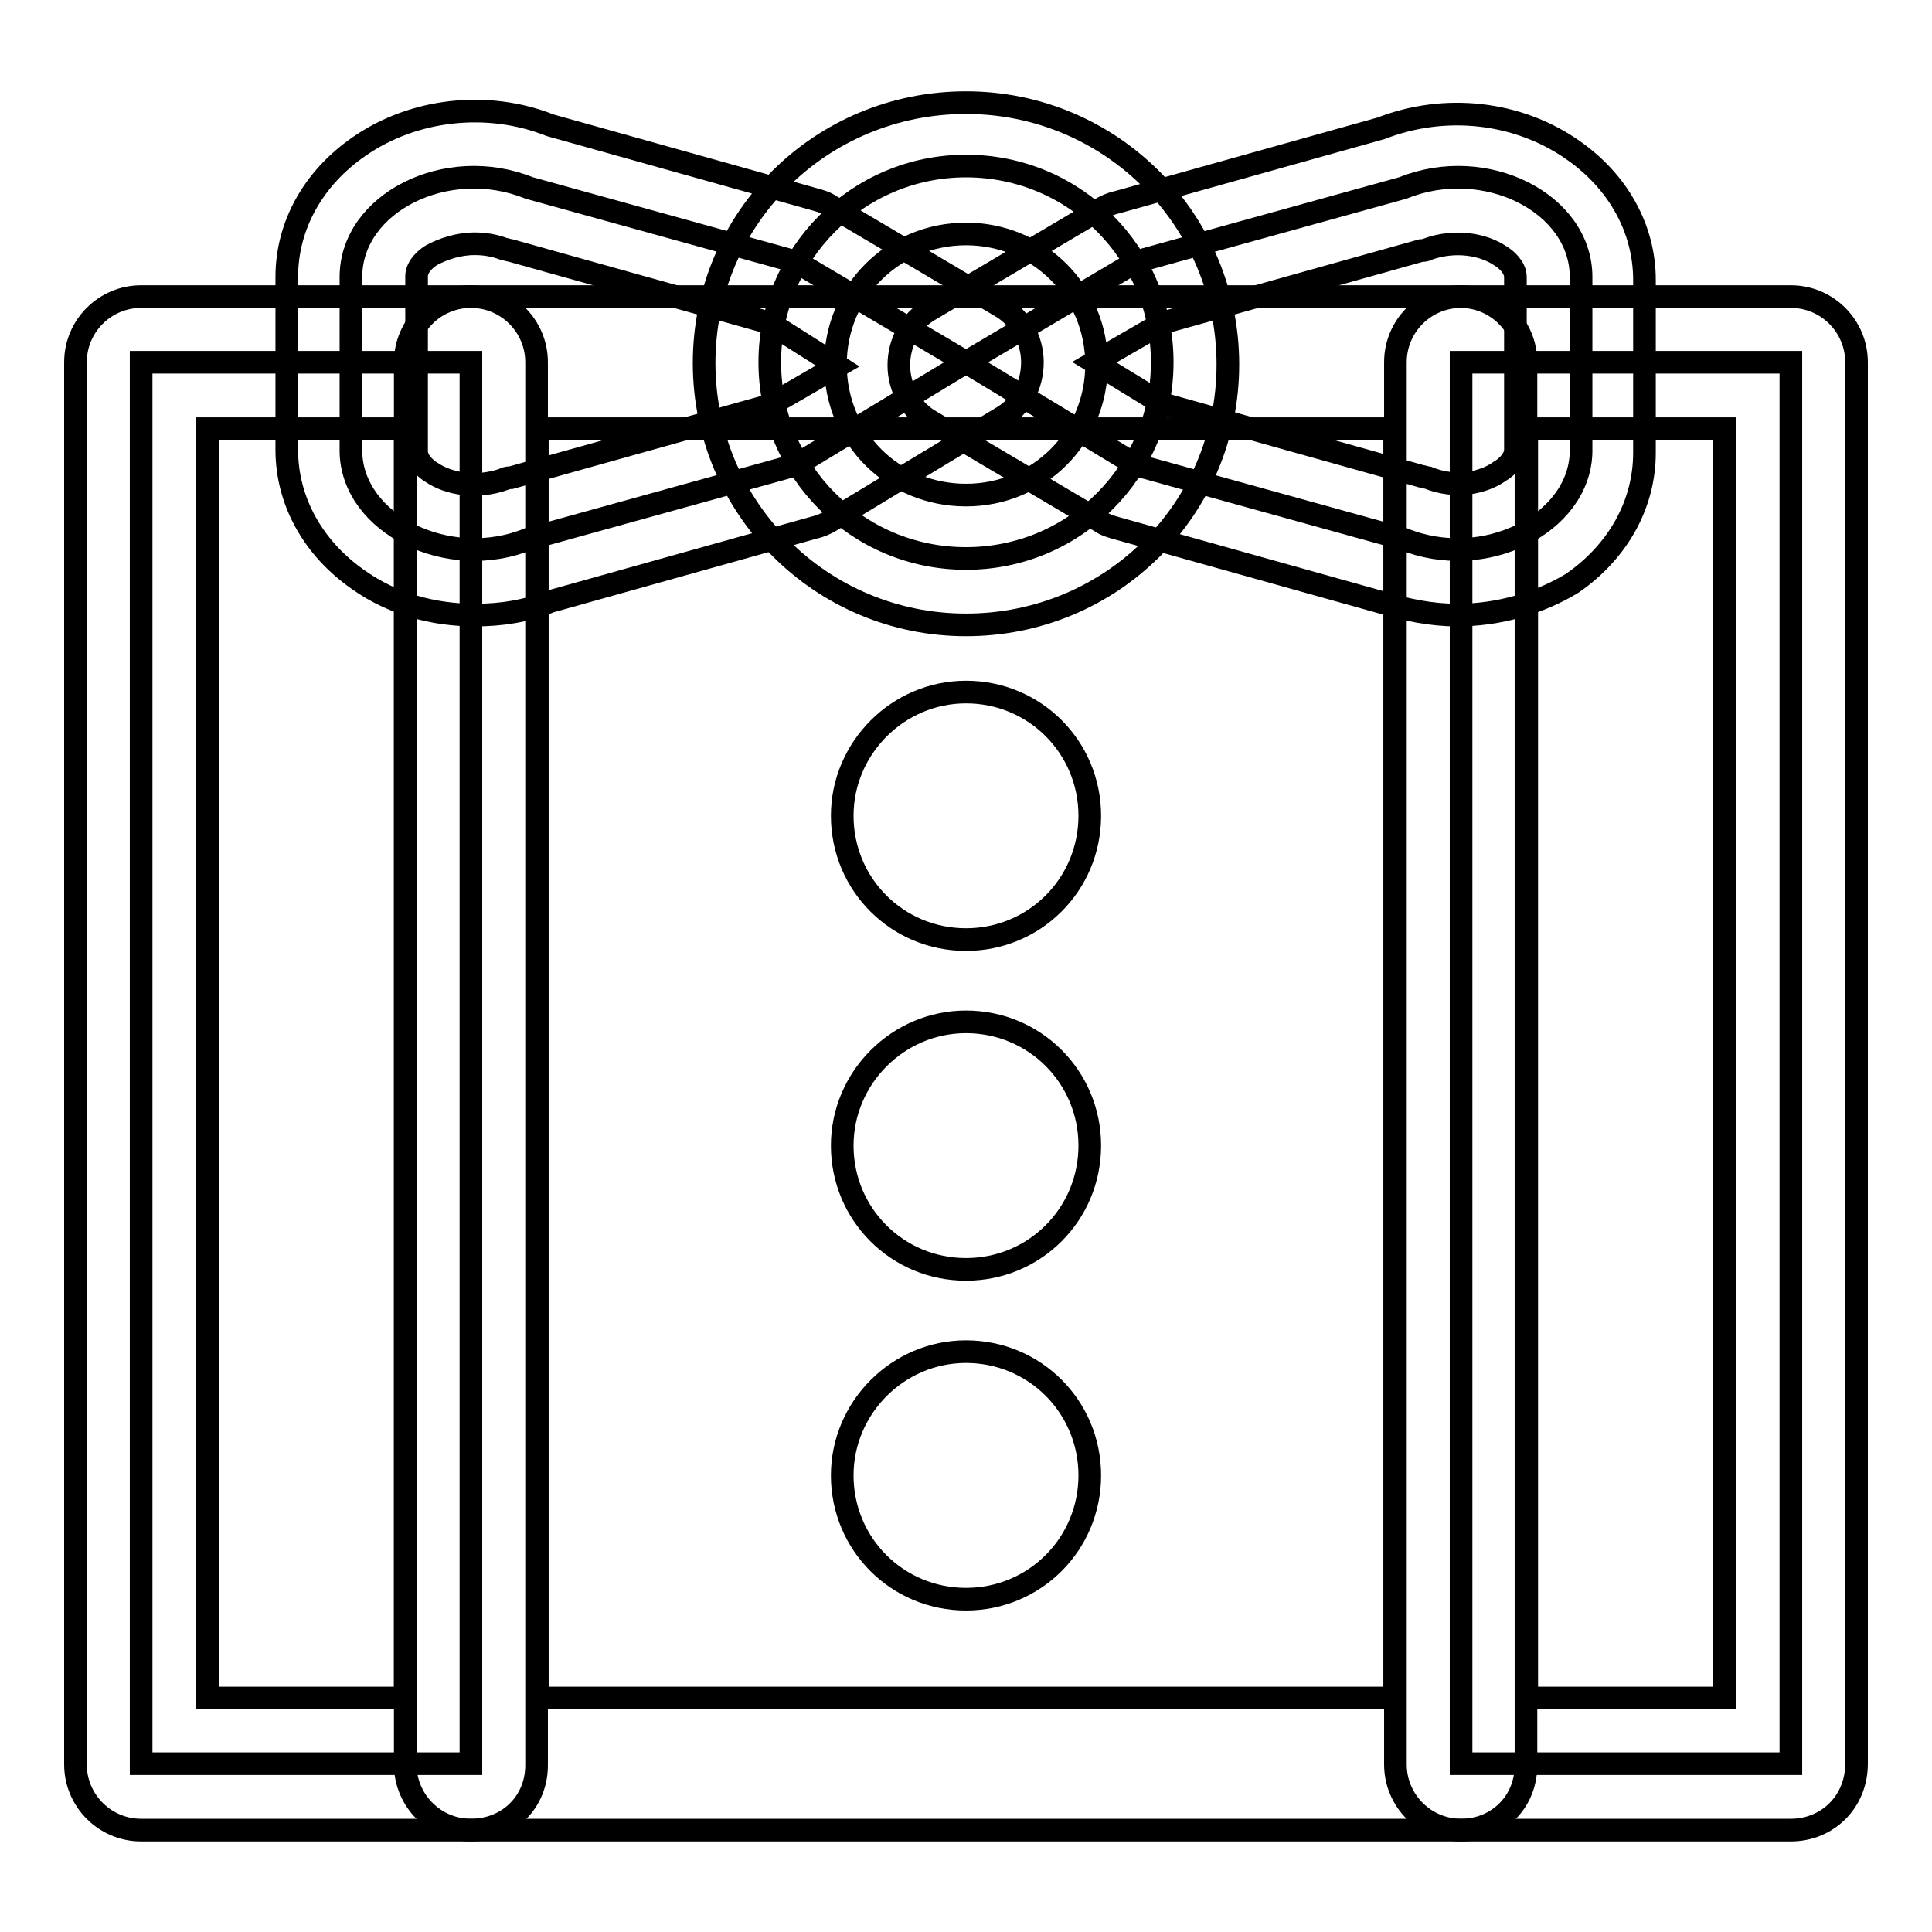
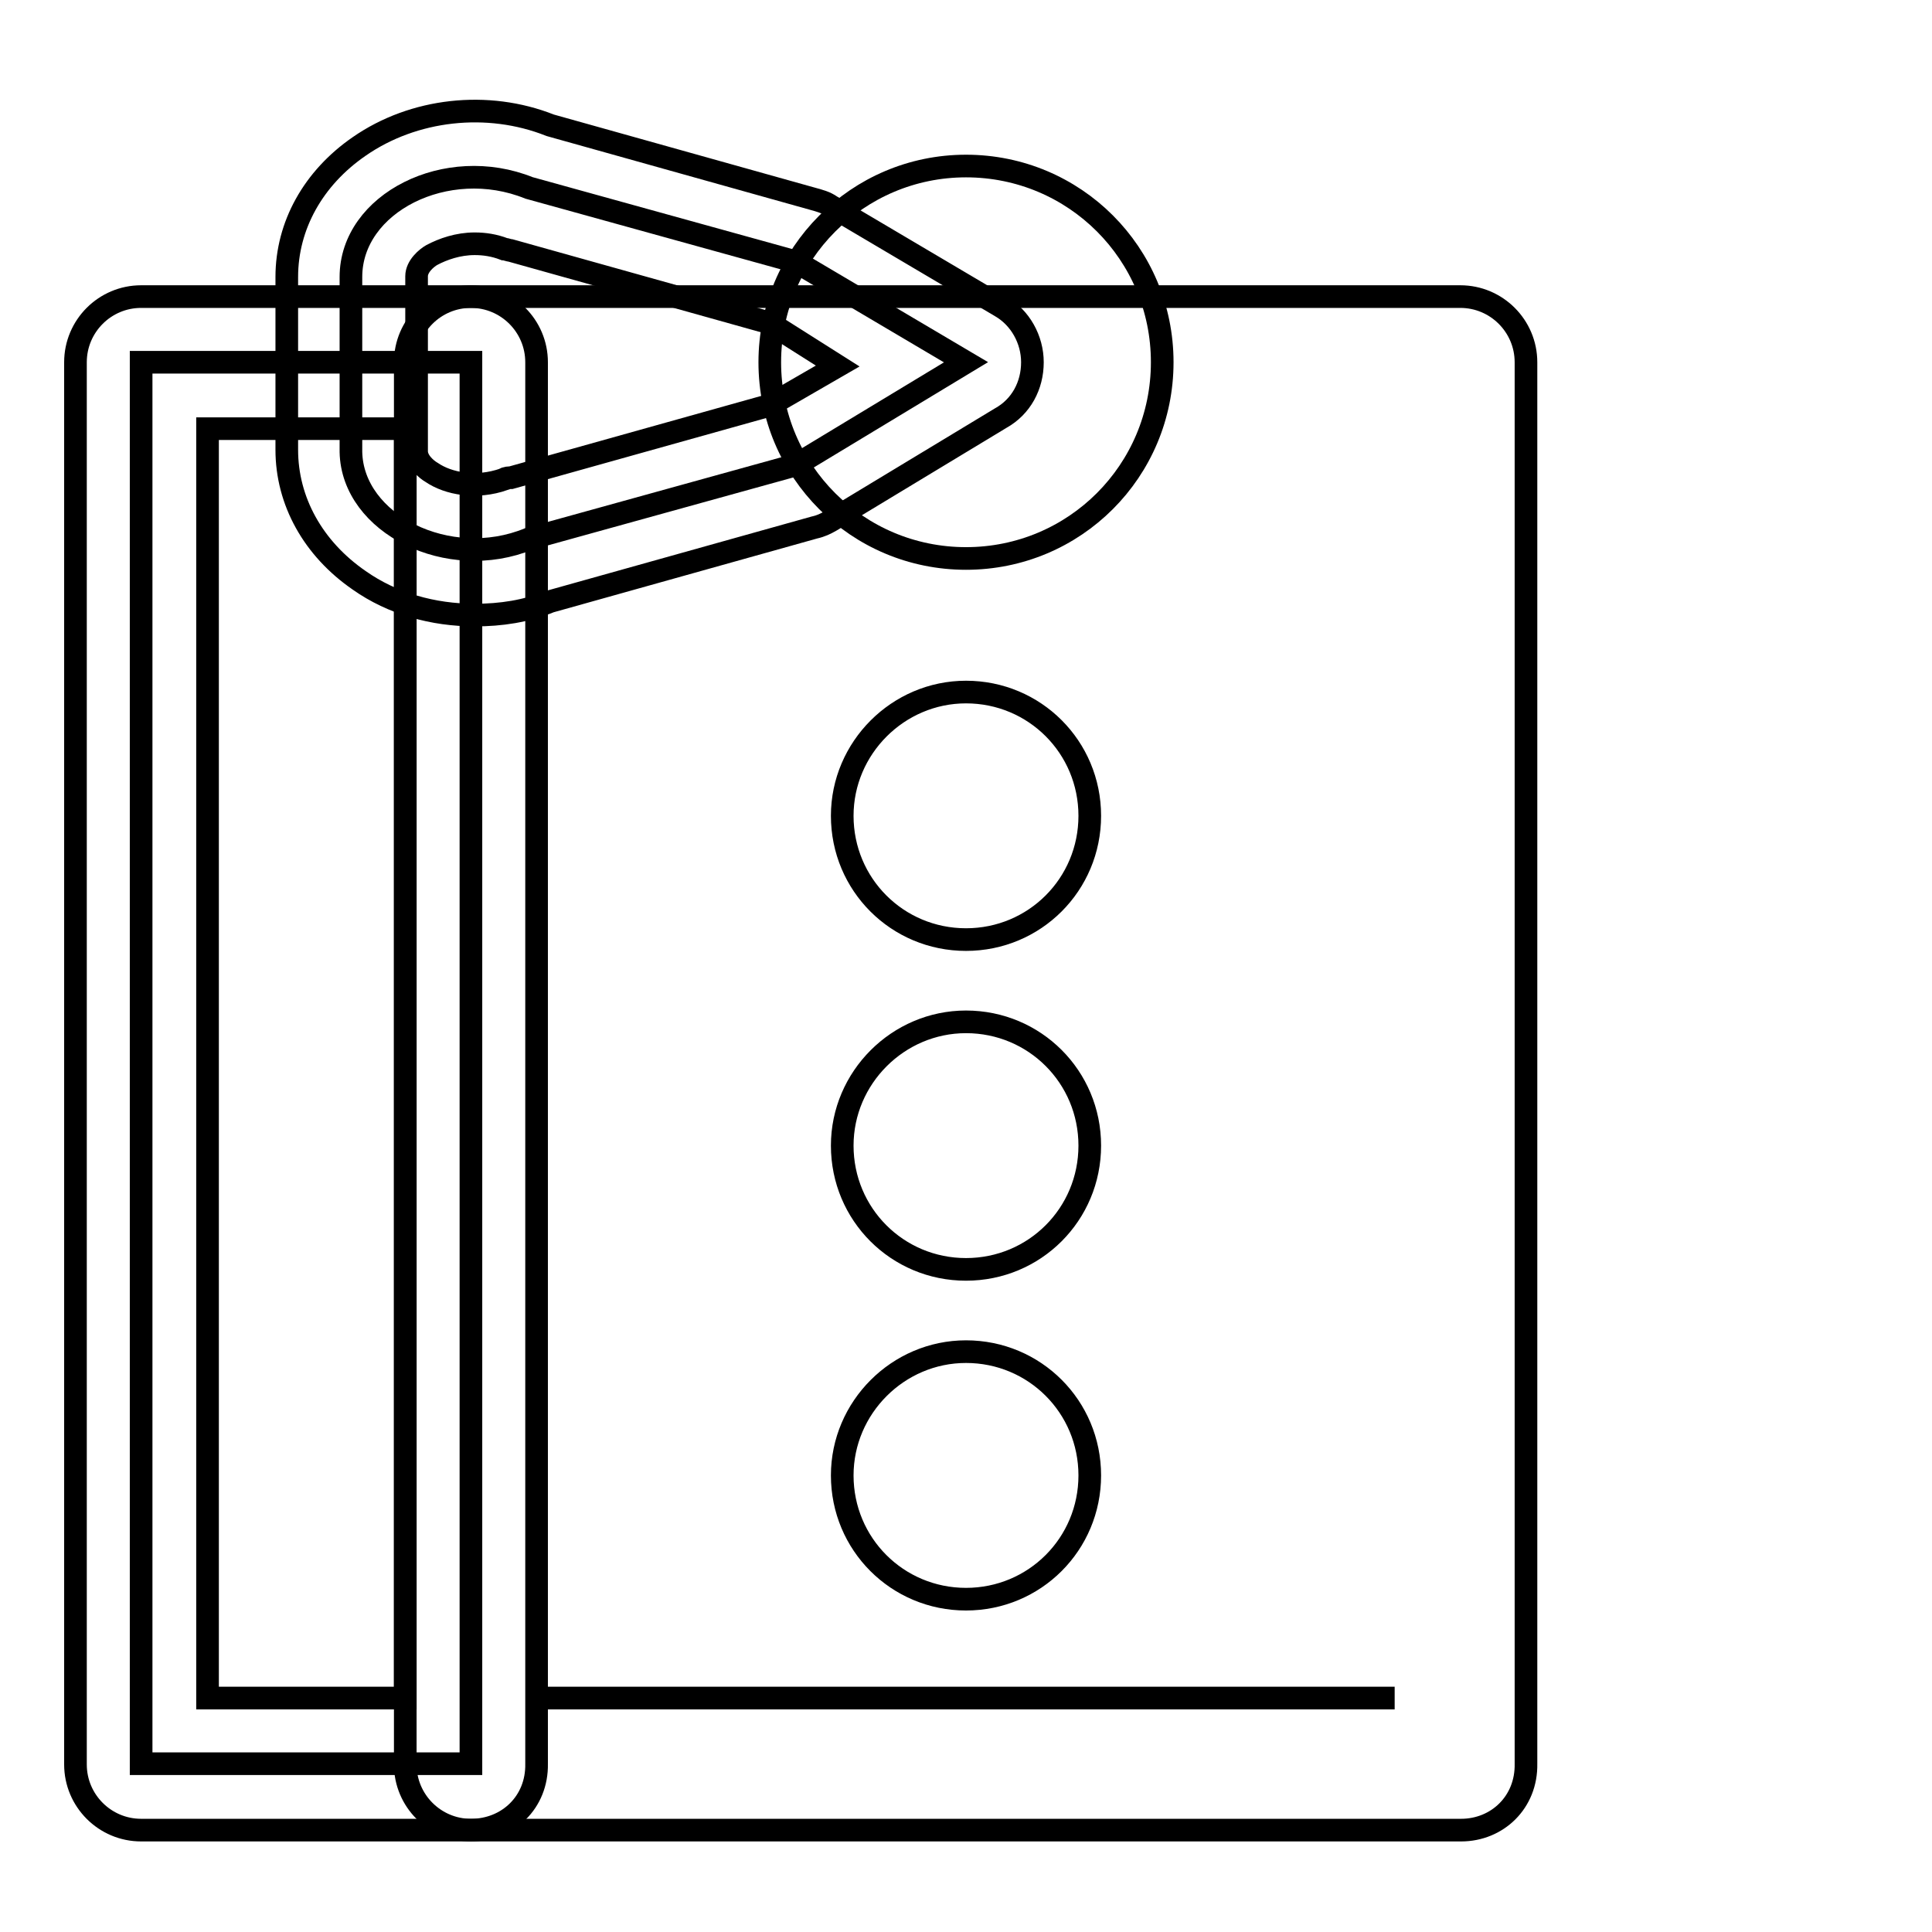
<svg xmlns="http://www.w3.org/2000/svg" version="1.1" x="0px" y="0px" viewBox="0 0 256 256" enable-background="new 0 0 256 256" xml:space="preserve">
  <g>
    <path stroke-width="3" fill-opacity="0" stroke="#000000" d="M18.7,48h43.7v185.7H18.7V48z" />
    <path stroke-width="3" fill-opacity="0" stroke="#000000" d="M62.4,242.5H18.7c-4.8,0-8.7-3.9-8.7-8.7V48c0-4.8,3.9-8.7,8.7-8.7h43.7c4.8,0,8.7,3.9,8.7,8.7v185.7 C71.2,238.8,67.3,242.5,62.4,242.5z M27.5,225h26.2V56.8H27.5V225z" />
-     <path stroke-width="3" fill-opacity="0" stroke="#000000" d="M193.6,48h43.7v185.7h-43.7V48z" />
-     <path stroke-width="3" fill-opacity="0" stroke="#000000" d="M237.3,242.5h-43.7c-4.8,0-8.7-3.9-8.7-8.7V48c0-4.8,3.9-8.7,8.7-8.7h43.7c4.8,0,8.7,3.9,8.7,8.7v185.7 C246,238.8,242.1,242.5,237.3,242.5z M202.3,225h26.2V56.8h-26.2V225z" />
-     <path stroke-width="3" fill-opacity="0" stroke="#000000" d="M193.6,242.5H62.4c-4.8,0-8.7-3.9-8.7-8.7V48c0-4.8,3.9-8.7,8.7-8.7h131.1c4.8,0,8.7,3.9,8.7,8.7v185.7 C202.3,238.8,198.4,242.5,193.6,242.5L193.6,242.5z M71.2,225h113.6V56.8H71.2V225z" />
-     <path stroke-width="3" fill-opacity="0" stroke="#000000" d="M185.9,71.4l-35.4-9.8L128,48l22.5-13.3l35.4-9.8c10.9-4.4,23.6,2,23.6,11.8v23.2 C209.3,69.4,196.6,75.8,185.9,71.4L185.9,71.4z" />
-     <path stroke-width="3" fill-opacity="0" stroke="#000000" d="M193.1,81.5c-3.5,0-6.8-0.7-10.1-1.7l-35-9.8c-0.7-0.2-1.5-0.4-2.2-0.9l-22.5-13.3 c-2.6-1.5-4.2-4.4-4.2-7.4s1.5-5.9,4.2-7.4l22.5-13.3c0.7-0.4,1.3-0.7,2.2-0.9l35-9.8c8.5-3.3,18.1-2.2,25.3,2.8 c6.1,4.2,9.6,10.5,9.6,17.3V60c0,6.8-3.5,13.1-9.6,17.3C204,79.9,198.6,81.5,193.1,81.5z M154,53.5l34.3,9.6c0.2,0,0.7,0.2,0.9,0.2 c3.7,1.5,7.4,0.7,9.6-0.9c0.7-0.4,2-1.5,2-2.8V36.7c0-1.3-1.3-2.4-2-2.8c-2.2-1.5-5.9-2.2-9.6-0.9c-0.2,0.2-0.7,0.2-0.9,0.2 L154,42.8l-9,5.2L154,53.5z" />
+     <path stroke-width="3" fill-opacity="0" stroke="#000000" d="M193.6,242.5H62.4c-4.8,0-8.7-3.9-8.7-8.7V48c0-4.8,3.9-8.7,8.7-8.7h131.1c4.8,0,8.7,3.9,8.7,8.7v185.7 C202.3,238.8,198.4,242.5,193.6,242.5L193.6,242.5z M71.2,225h113.6H71.2V225z" />
    <path stroke-width="3" fill-opacity="0" stroke="#000000" d="M70.1,71.4l35.4-9.8L128,48l-22.5-13.3l-35.4-9.8c-10.9-4.4-23.6,2-23.6,11.8v23.2 C46.7,69.4,59.4,75.8,70.1,71.4z" />
    <path stroke-width="3" fill-opacity="0" stroke="#000000" d="M62.9,81.5c-5.5,0-10.9-1.5-15.3-4.6C41.5,72.7,38,66.4,38,59.6V36.7c0-6.8,3.5-13.1,9.6-17.3 c7.2-5,17-6.1,25.3-2.8l35,9.8c0.7,0.2,1.5,0.4,2.2,0.9l22.5,13.3c2.6,1.5,4.2,4.4,4.2,7.4c0,3.1-1.5,5.9-4.2,7.4L110.1,69 c-0.7,0.4-1.3,0.7-2.2,0.9l-35,9.8C69.7,81,66.4,81.5,62.9,81.5z M62.9,32.3c-2.2,0-4.2,0.7-5.7,1.5c-0.7,0.4-2,1.5-2,2.8v23.2 c0,1.3,1.3,2.4,2,2.8c2.2,1.5,5.9,2.2,9.6,0.9c0.2-0.2,0.7-0.2,0.9-0.2l34.3-9.6l9-5.2l-9-5.7l-34.3-9.6c-0.2,0-0.7-0.2-0.9-0.2 C65.5,32.5,64.2,32.3,62.9,32.3z" />
    <path stroke-width="3" fill-opacity="0" stroke="#000000" d="M102,48c0,14.4,11.6,26,26,26c14.4,0,26-11.6,26-26c0,0,0,0,0,0c0-14.4-11.6-26-26-26 C113.6,22,102,33.7,102,48L102,48z" />
-     <path stroke-width="3" fill-opacity="0" stroke="#000000" d="M128,82.8c-19.2,0-34.7-15.5-34.7-34.7c0-19.2,15.5-34.5,34.7-34.5c19.2,0,34.7,15.5,34.7,34.7 S147.2,82.8,128,82.8z M128,31c-9.6,0-17.3,7.6-17.3,17.3s7.6,17.3,17.3,17.3c9.6,0,17.3-7.6,17.3-17.3S137.6,31,128,31z" />
    <path stroke-width="3" fill-opacity="0" stroke="#000000" d="M111.6,108.1c0,9.1,7.3,16.4,16.4,16.4c9.1,0,16.4-7.3,16.4-16.4c0,0,0,0,0,0c0-9.1-7.3-16.4-16.4-16.4 C119,91.7,111.6,99.1,111.6,108.1C111.6,108.1,111.6,108.1,111.6,108.1z" />
    <path stroke-width="3" fill-opacity="0" stroke="#000000" d="M111.6,151.8c0,9.1,7.3,16.4,16.4,16.4c9.1,0,16.4-7.3,16.4-16.4c0,0,0,0,0,0c0-9.1-7.3-16.4-16.4-16.4 C119,135.4,111.6,142.8,111.6,151.8C111.6,151.8,111.6,151.8,111.6,151.8z" />
    <path stroke-width="3" fill-opacity="0" stroke="#000000" d="M111.6,195.5c0,9.1,7.3,16.4,16.4,16.4c9.1,0,16.4-7.3,16.4-16.4c0,0,0,0,0,0c0-9.1-7.3-16.4-16.4-16.4 C119,179.1,111.6,186.5,111.6,195.5C111.6,195.5,111.6,195.5,111.6,195.5z" />
  </g>
</svg>